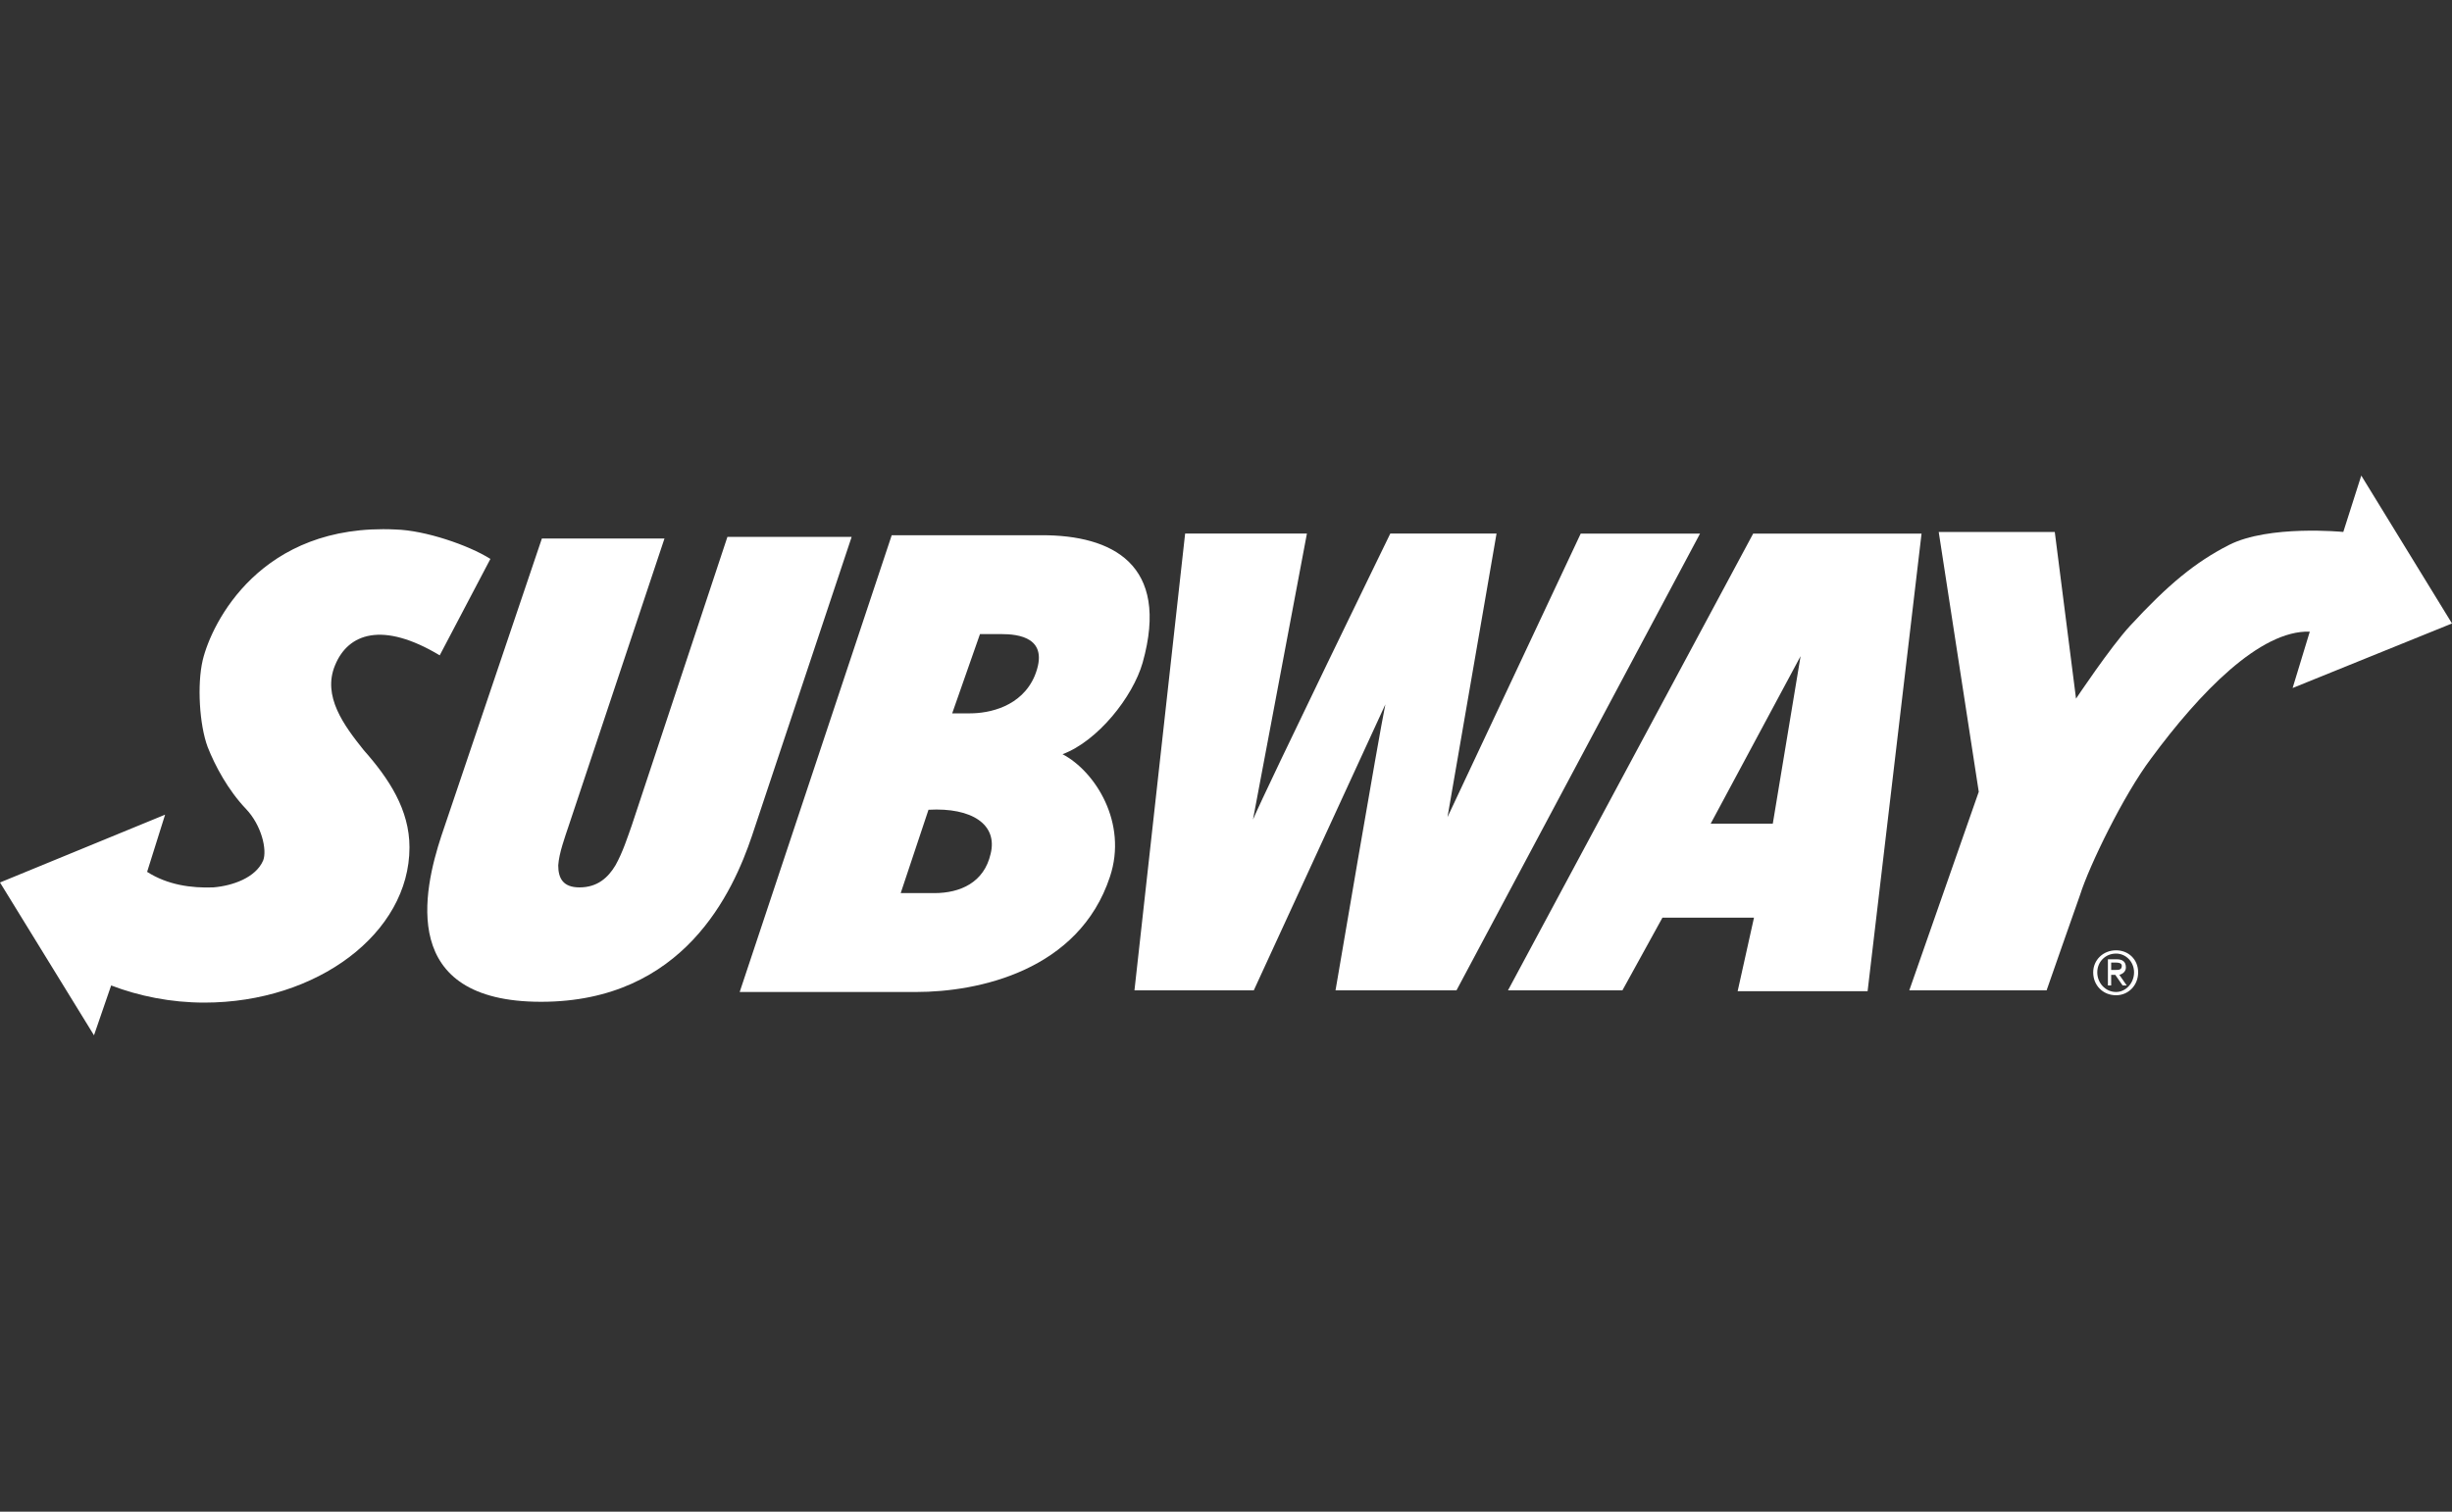
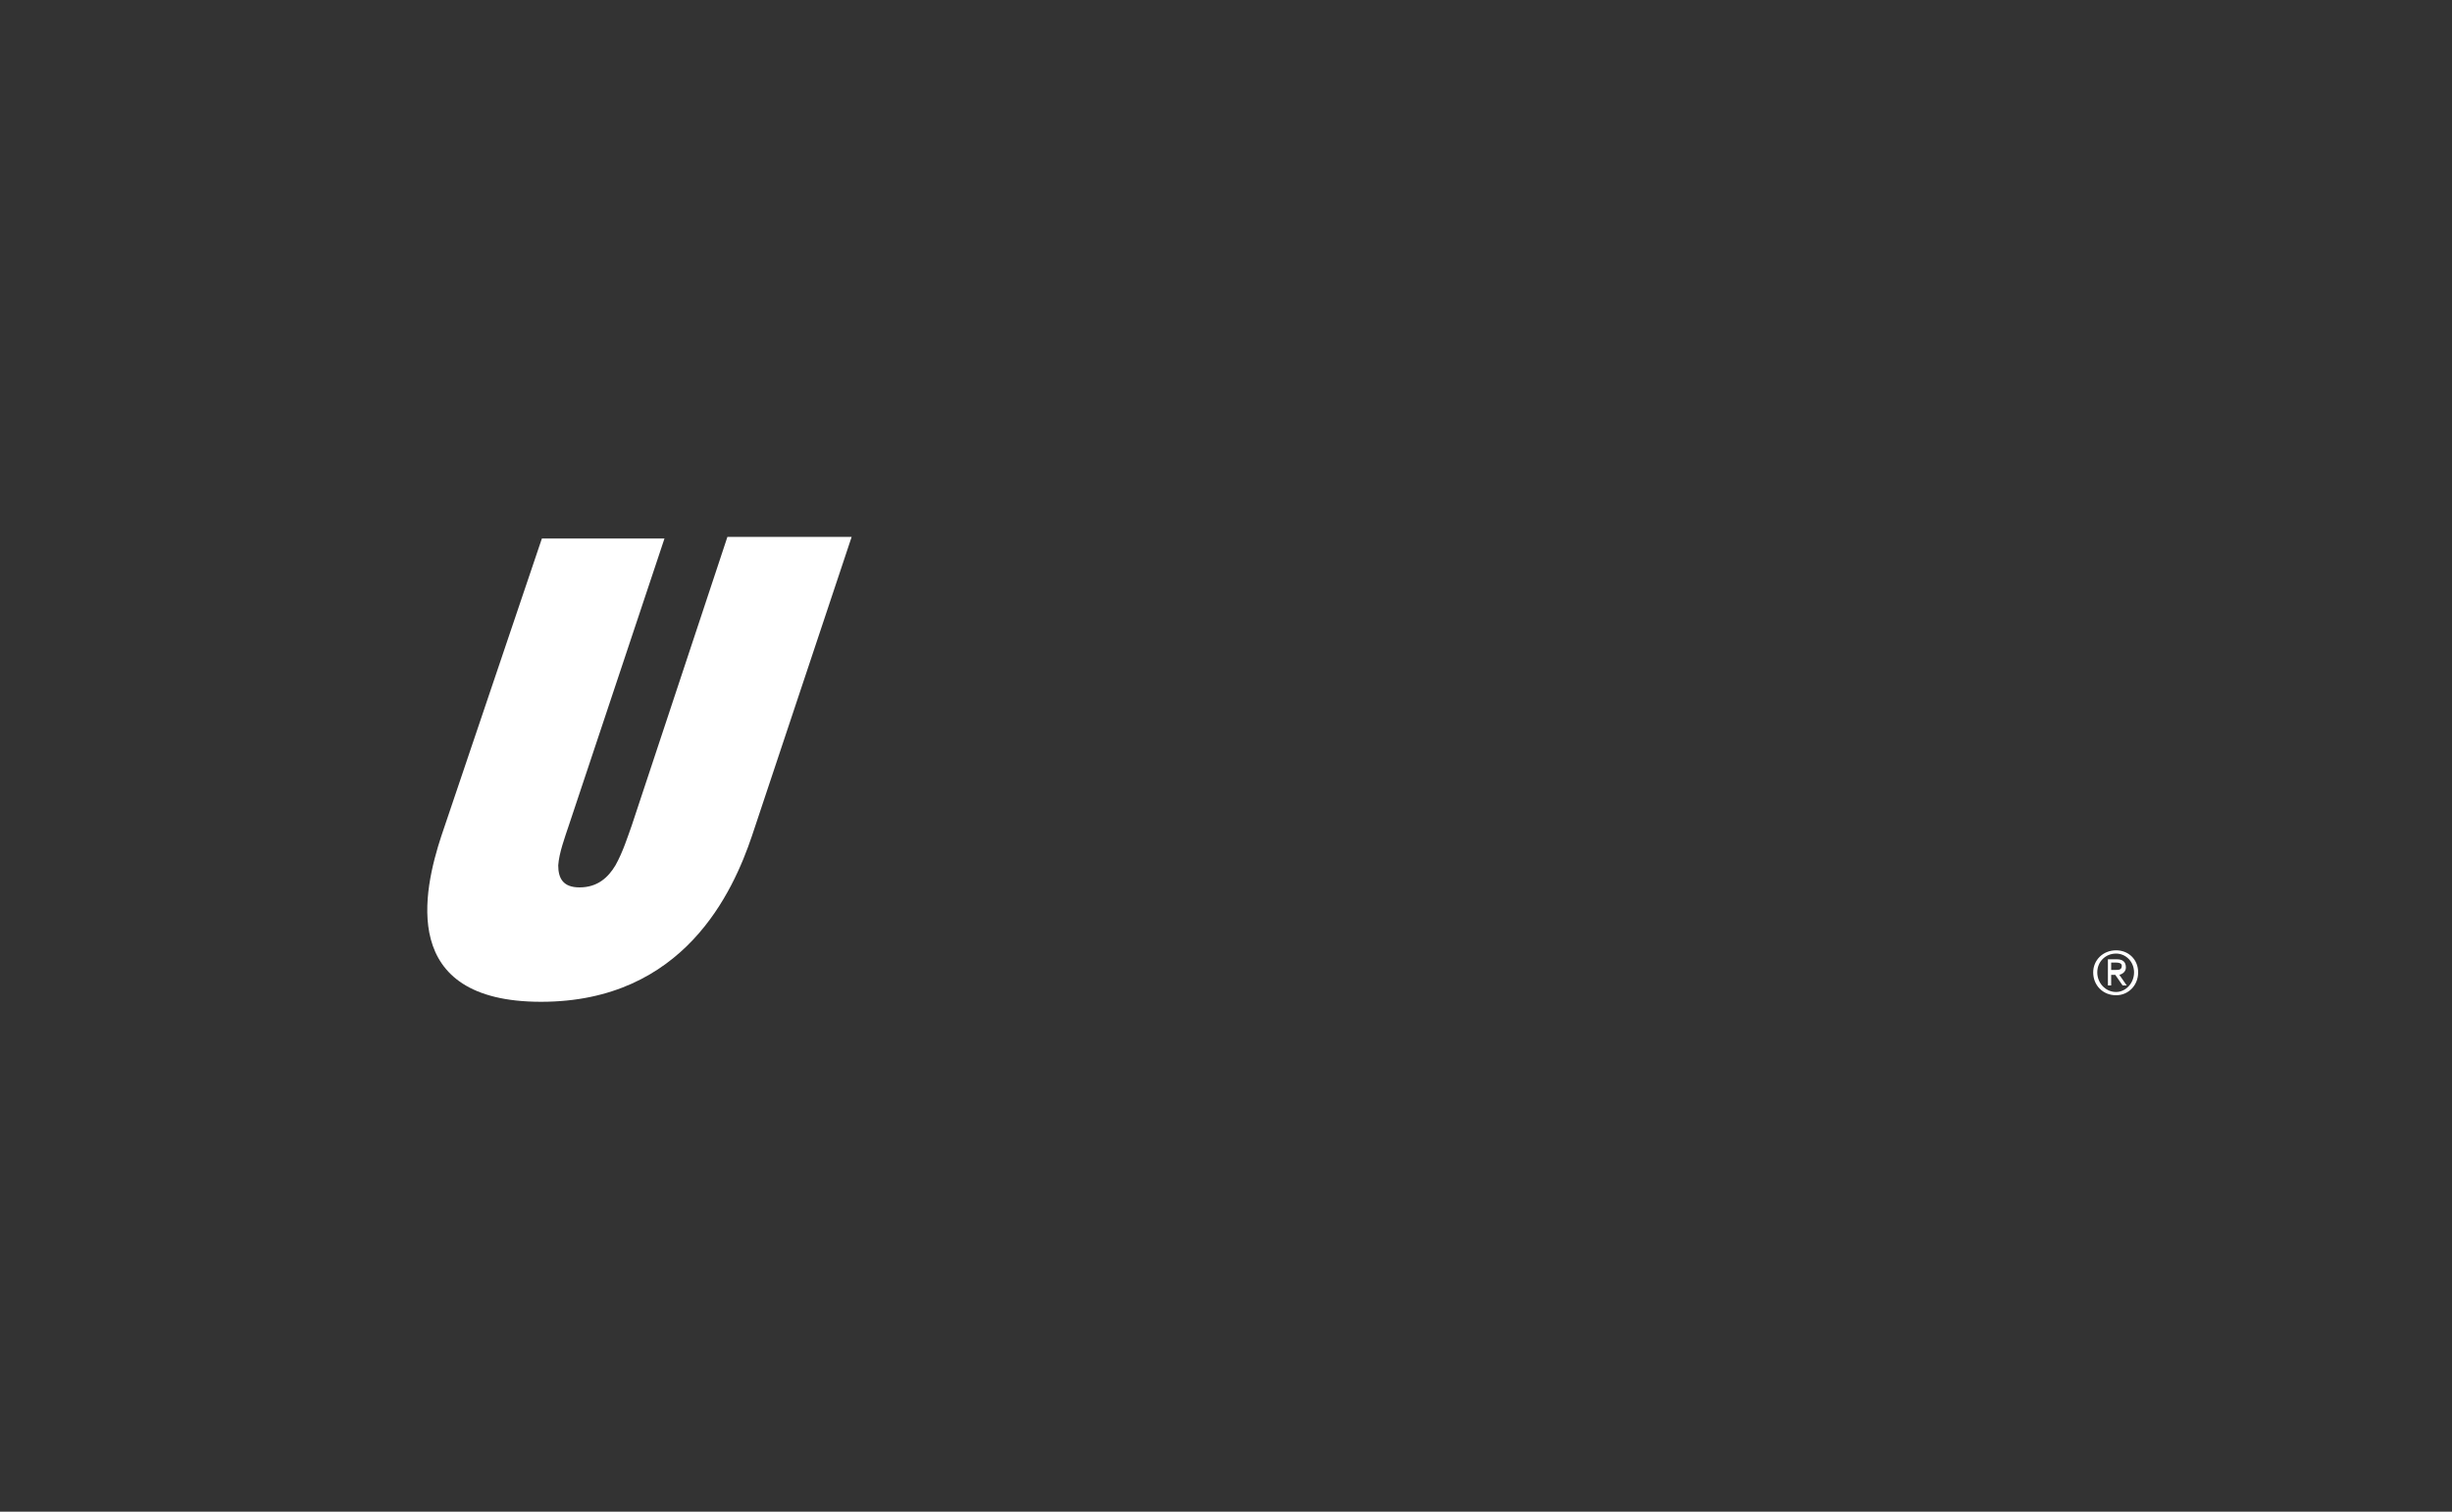
<svg xmlns="http://www.w3.org/2000/svg" version="1.1" id="Layer_1" x="0px" y="0px" viewBox="0 0 300 185" style="enable-background:new 0 0 300 185;" xml:space="preserve">
  <rect x="0" y="0" width="300" height="185" fill="#333333" stroke="none" />
  <style type="text/css">
	.st0{fill:#FFFFFF;}
</style>
  <g>
-     <path class="st0" d="M282.6,77.3l-2.1,6.9l19.5-7.9l-11.1-18.1l-2.2,6.9c0,0-9.1-0.9-14,1.6c-4.1,2.1-7.4,4.8-12.1,9.9   c-2.4,2.6-6.6,8.9-6.6,8.9l-2.6-20.4h-14.2l4.9,31.8l-8.5,24.3h16.8c0,0,3.7-10.6,4.1-11.7c1.1-3.5,5.3-12.2,8.7-16.7   C269.1,84.8,276.5,77.1,282.6,77.3" />
    <path class="st0" d="M89,65.7L77.3,101c-0.5,1.4-1.1,3.3-2,4.9c-0.9,1.5-2.2,2.7-4.4,2.7c-2,0-2.6-1.1-2.6-2.7   c0.1-1.5,0.8-3.4,1.3-4.9l11.7-35.1H66.3L54,102.3c-2.2,6.7-5.3,20.3,12.2,20.3c17.5,0,23.5-13.5,25.8-20.3l12.2-36.6L89,65.7" />
-     <path class="st0" d="M178.2,121.2l29.8-55.9h-14.6L177.1,100c0.7-4.1,6-34.7,6-34.7h-13c0,0-15,30.8-16.8,35l6.6-35h-14.9   l-6.2,55.9h14.6l16.1-35c-0.8,3.8-6.1,35-6.1,35L178.2,121.2 M209.3,100.8h7.6l3.4-20.5L209.3,100.8 M214.5,65.3h20.6l-6.6,56   h-15.9l2-9h-11.2l-4.9,8.9h-14L214.5,65.3z" />
-     <path class="st0" d="M11.5,126.7L0,108l20.2-8.3l-2.2,7c2.5,1.6,5.4,2,8.1,1.9c2.4-0.2,5.2-1.2,6.1-3.3c0.5-1.3-0.2-4.3-2.1-6.3   c-2.2-2.3-3.8-5.3-4.7-7.6c-1-2.7-1.3-7.6-0.6-10.6c1.1-4.6,7.1-16.8,23.6-16c3.6,0.1,8.9,1.9,11.6,3.6l-6.2,11.8   c-7-4.2-11.2-2.7-12.8,1.2c-1.6,3.8,1.1,7.4,3.5,10.4c3.1,3.5,5.6,7.3,5.6,11.9c0,10.5-11.3,19-25.1,19c-4.1,0-8-0.8-11.4-2.1   L11.5,126.7 M90.5,121.4h21.6c7.6,0,19.9-2.6,23.7-14.1c2.2-6.6-1.8-12.9-5.8-15c4.3-1.6,8.6-7,9.8-11.2   c3.4-12.1-3.8-15.6-12.3-15.6h-18.4L90.5,121.4 M113.6,99.1c5.3-0.3,8.5,1.8,7.6,5.4c-0.8,3.5-3.7,4.8-6.9,4.8h-4.1L113.6,99.1   L113.6,99.1z M116.5,87.3l3.4-9.7h2.6c2.1,0,6,0.4,4.1,5.1c-1.6,3.8-5.6,4.6-7.9,4.6H116.5L116.5,87.3z" />
    <path class="st0" d="M258.3,118.8v-1h0.6c0.4,0,0.7,0.1,0.7,0.4c0,0.5-0.4,0.5-0.7,0.5H258.3 M258.3,119.3h0.5l0.9,1.3h0.5   l-0.9-1.3c0.4-0.1,0.8-0.4,0.8-0.9c0-0.7-0.4-1-1.1-1h-1.1v3.2h0.4L258.3,119.3L258.3,119.3L258.3,119.3z M258.9,121.8   c1.5,0,2.7-1.2,2.7-2.8c0-1.6-1.2-2.7-2.7-2.7c-1.6,0-2.8,1.2-2.8,2.7C256.1,120.6,257.3,121.8,258.9,121.8z M256.6,119   c0-1.3,1-2.3,2.3-2.3c1.2,0,2.2,1,2.2,2.3c0,1.3-1,2.4-2.2,2.4C257.6,121.4,256.6,120.3,256.6,119z" />
  </g>
</svg>